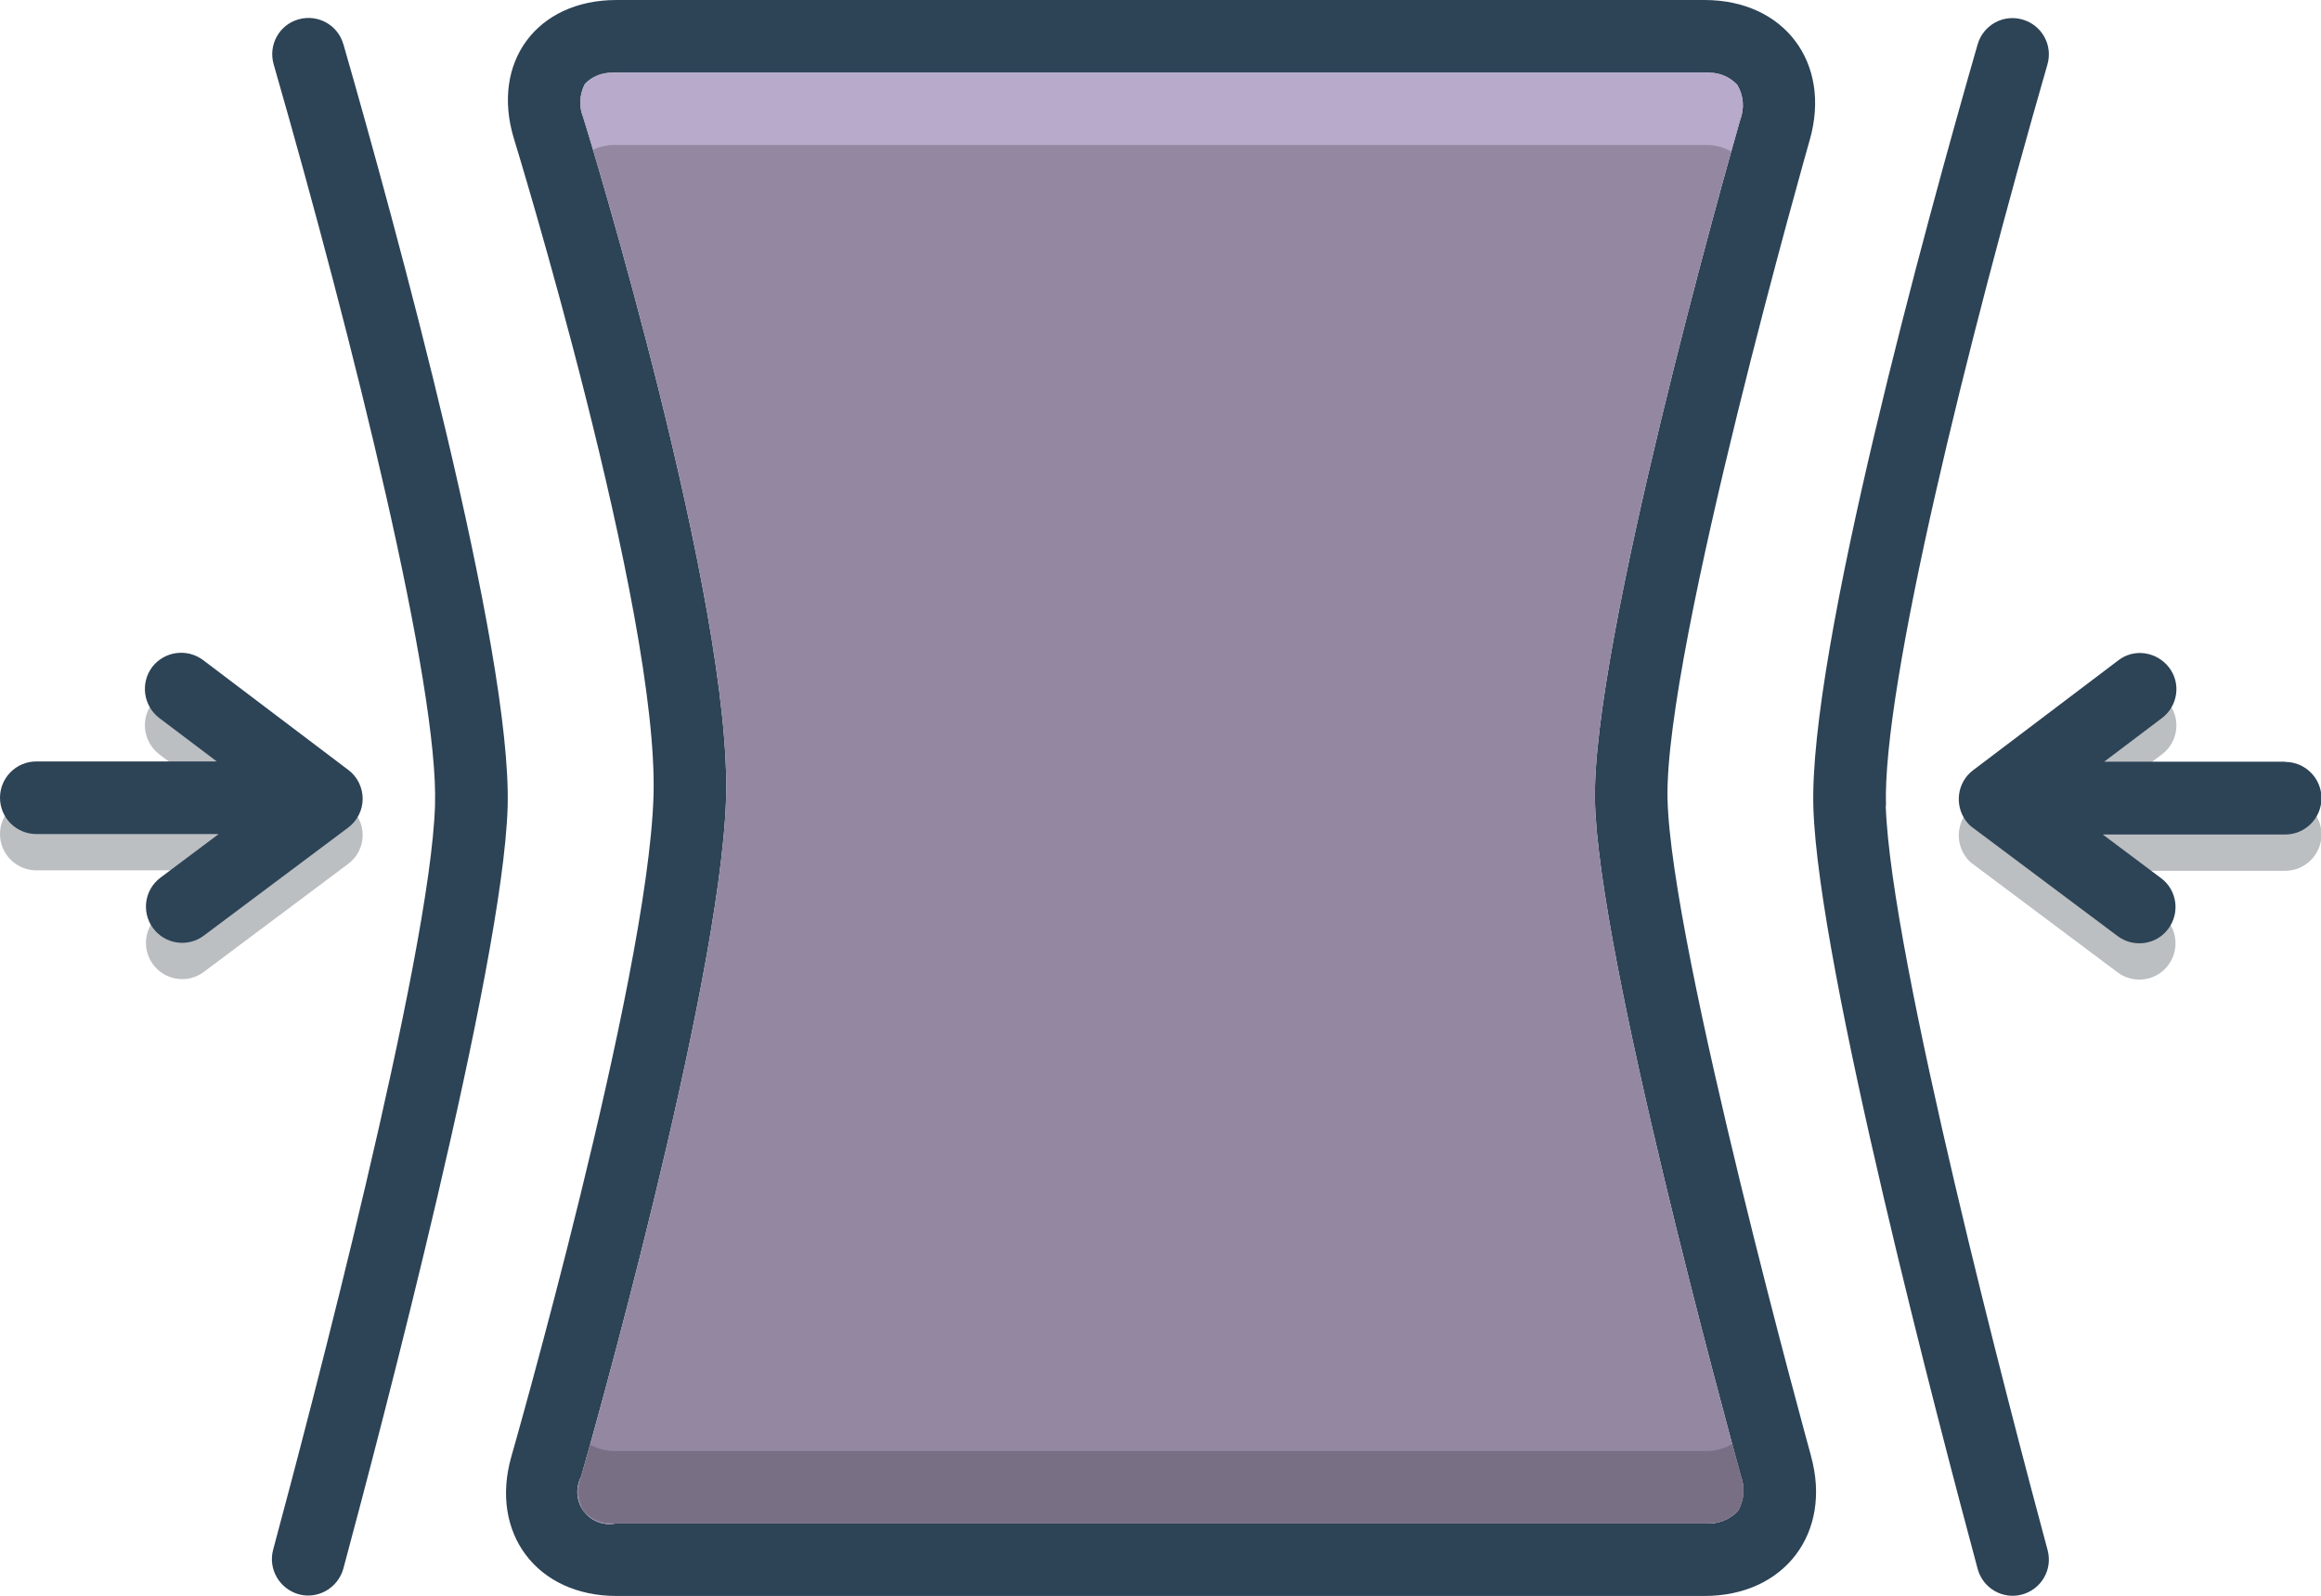
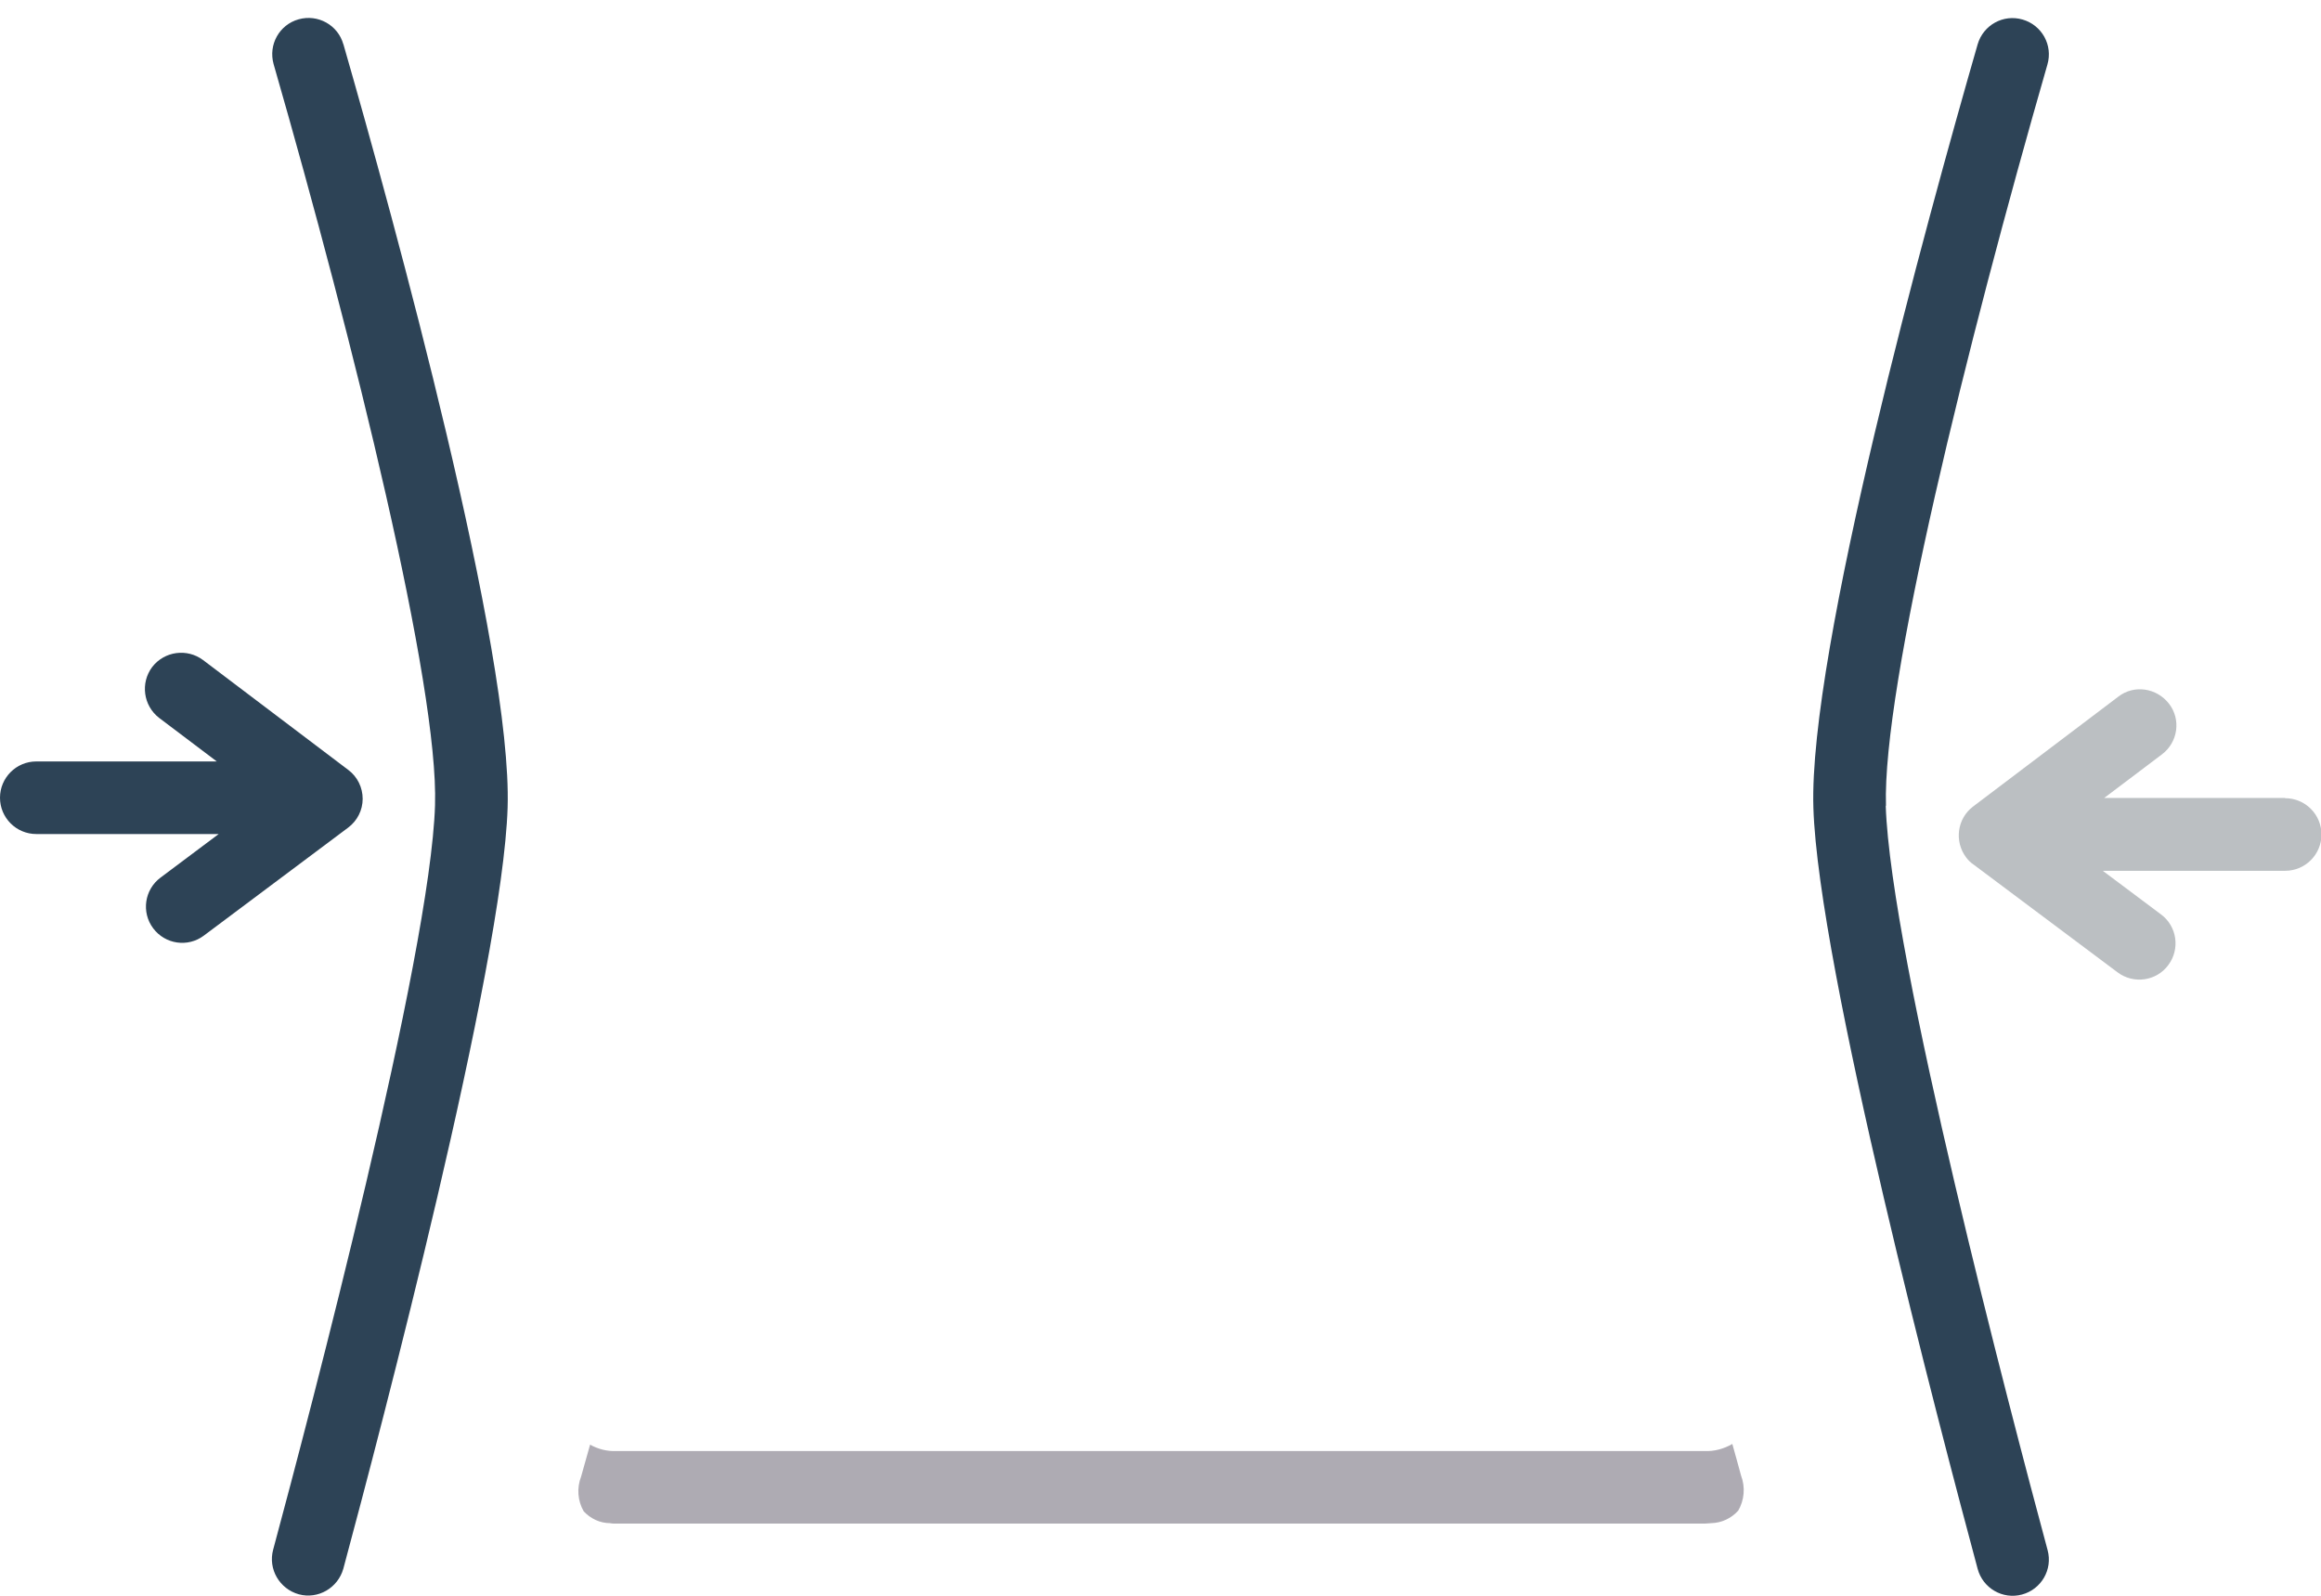
<svg xmlns="http://www.w3.org/2000/svg" viewBox="0 0 98.49 67.72" data-name="Layer 2" id="Layer_2">
  <defs>
    <style>
      .cls-1 {
        fill: #5f5968;
      }

      .cls-1, .cls-2, .cls-3 {
        isolation: isolate;
      }

      .cls-1, .cls-3 {
        opacity: .5;
      }

      .cls-2 {
        fill: #1c2a35;
        opacity: .3;
      }

      .cls-4 {
        fill: #9387a2;
      }

      .cls-5 {
        fill: #2d4356;
      }

      .cls-3 {
        fill: #dccef2;
      }
    </style>
  </defs>
  <g data-name="Layer 1" id="Layer_1-2">
    <g>
-       <path d="M15.39,35.44c0-.48-.22-.94-.61-1.23l-6.16-4.66c-.68-.51-1.64-.38-2.16.29-.51.68-.38,1.64.29,2.16,0,0,0,0,0,0l2.45,1.85H1.54c-.85,0-1.54.69-1.54,1.54s.69,1.54,1.54,1.54h7.74l-2.47,1.85c-.68.51-.82,1.47-.31,2.15.51.68,1.47.82,2.15.31h0l6.12-4.58c.39-.29.62-.74.62-1.23Z" class="cls-2" />
      <path d="M96.96,33.86h-7.67l2.45-1.85c.68-.51.82-1.48.3-2.15s-1.48-.82-2.15-.3c0,0,0,0,0,0l-6.16,4.66c-.68.51-.81,1.48-.3,2.16.09.12.19.22.31.3l6.12,4.58c.68.51,1.65.37,2.15-.31.51-.68.37-1.65-.31-2.15l-2.47-1.85h7.74c.85,0,1.54-.69,1.54-1.54s-.69-1.54-1.54-1.54Z" class="cls-2" />
-       <path d="M76.85,61.78s-5.96-21.58-6.09-27.9c-.13-6.33,6.04-27.96,6.04-27.96.92-3.25-1.08-5.92-4.47-5.92H26.16c-3.39,0-5.34,2.65-4.35,5.89,0,0,6.18,20.08,5.92,27.92-.25,7.83-6.03,27.99-6.03,27.99-.93,3.25,1.08,5.92,4.46,5.92h46.17c3.39,0,5.42-2.67,4.52-5.93ZM73.75,64.11c-.36.39-.89.58-1.42.53H26.16c-.74.16-1.47-.3-1.63-1.04-.07-.32-.02-.66.13-.95.24-.84,5.88-20.61,6.15-28.73.27-8.26-5.79-28.09-6.06-28.93-.19-.46-.16-.98.07-1.42.35-.35.84-.53,1.34-.48h46.17c.52-.05,1.03.14,1.39.52.27.45.31,1,.12,1.49-.65,2.25-6.29,22.27-6.16,28.86.13,6.53,5.58,26.42,6.19,28.66.19.5.14,1.05-.13,1.51h0Z" class="cls-5" />
-       <path d="M73.75,64.11c-.36.39-.89.58-1.42.53H26.16c-.74.16-1.47-.3-1.63-1.04-.07-.32-.02-.66.13-.95.24-.84,5.88-20.61,6.15-28.73.27-8.26-5.79-28.09-6.06-28.93-.19-.46-.16-.98.07-1.42.35-.35.84-.53,1.34-.48h46.17c.52-.05,1.03.14,1.39.52.27.45.31,1,.12,1.49-.65,2.25-6.29,22.27-6.16,28.86.13,6.53,5.58,26.42,6.19,28.66.19.5.14,1.05-.13,1.51Z" class="cls-4" />
      <g>
        <path d="M14.57,1.88c-.23-.82-1.08-1.29-1.9-1.06-.82.23-1.29,1.08-1.06,1.9,0,0,0,0,0,0,3.42,11.89,7.01,26.4,6.85,31.45-.2,6.41-5.31,25.8-6.87,31.59-.22.82.27,1.66,1.09,1.89.82.22,1.66-.27,1.89-1.09,1.58-5.87,6.76-25.54,6.97-32.29.21-6.62-4.8-24.86-6.97-32.4Z" class="cls-5" />
        <path d="M80.03,34.19c-.16-5.06,3.43-19.57,6.85-31.45.24-.82-.23-1.67-1.05-1.91-.82-.24-1.67.23-1.91,1.05,0,0,0,0,0,0-2.17,7.53-7.18,25.77-6.97,32.4.21,6.75,5.39,26.42,6.97,32.29.22.82,1.06,1.31,1.88,1.09.82-.22,1.31-1.06,1.09-1.88,0,0,0,0,0,0-1.56-5.79-6.66-25.17-6.87-31.59Z" class="cls-5" />
        <path d="M15.39,33.9c0-.48-.22-.94-.61-1.23l-6.16-4.66c-.68-.51-1.64-.38-2.16.29-.51.68-.38,1.64.29,2.16,0,0,0,0,0,0l2.45,1.85H1.54c-.85,0-1.54.69-1.54,1.54s.69,1.54,1.54,1.54h7.74l-2.47,1.85c-.68.51-.82,1.47-.31,2.15.51.68,1.47.82,2.15.31h0l6.12-4.58c.39-.29.62-.74.62-1.23Z" class="cls-5" />
-         <path d="M96.96,32.32h-7.67l2.45-1.85c.68-.51.82-1.48.3-2.15s-1.48-.82-2.15-.3c0,0,0,0,0,0l-6.16,4.66c-.68.51-.81,1.48-.3,2.16.09.12.19.22.31.3l6.12,4.58c.68.51,1.65.37,2.15-.31.51-.68.37-1.65-.31-2.15h0l-2.47-1.85h7.74c.85,0,1.54-.69,1.54-1.54s-.69-1.54-1.54-1.54Z" class="cls-5" />
      </g>
      <path d="M73.75,64.11c-.29.32-.7.51-1.13.52-.09,0-.18.02-.28.02H26.16c-.1,0-.19,0-.28-.02-.42,0-.82-.19-1.11-.5-.26-.45-.3-.99-.11-1.48.03-.12.17-.59.38-1.35.34.19.73.29,1.12.27h46.17c.41.02.82-.09,1.18-.3.18.63.3,1.09.37,1.34.19.5.14,1.05-.13,1.51Z" class="cls-1" />
-       <path d="M73.84,5.08c-.07.25-.2.72-.38,1.35-.34-.2-.74-.29-1.13-.28H26.16c-.34-.01-.68.06-.99.2-.23-.78-.38-1.26-.42-1.38-.19-.46-.16-.98.07-1.42.27-.29.66-.46,1.06-.46.09-.01.18-.02.28-.02h46.17c.1,0,.19,0,.28.02.42,0,.82.19,1.11.5.27.45.31,1,.12,1.49Z" class="cls-3" />
    </g>
  </g>
</svg>